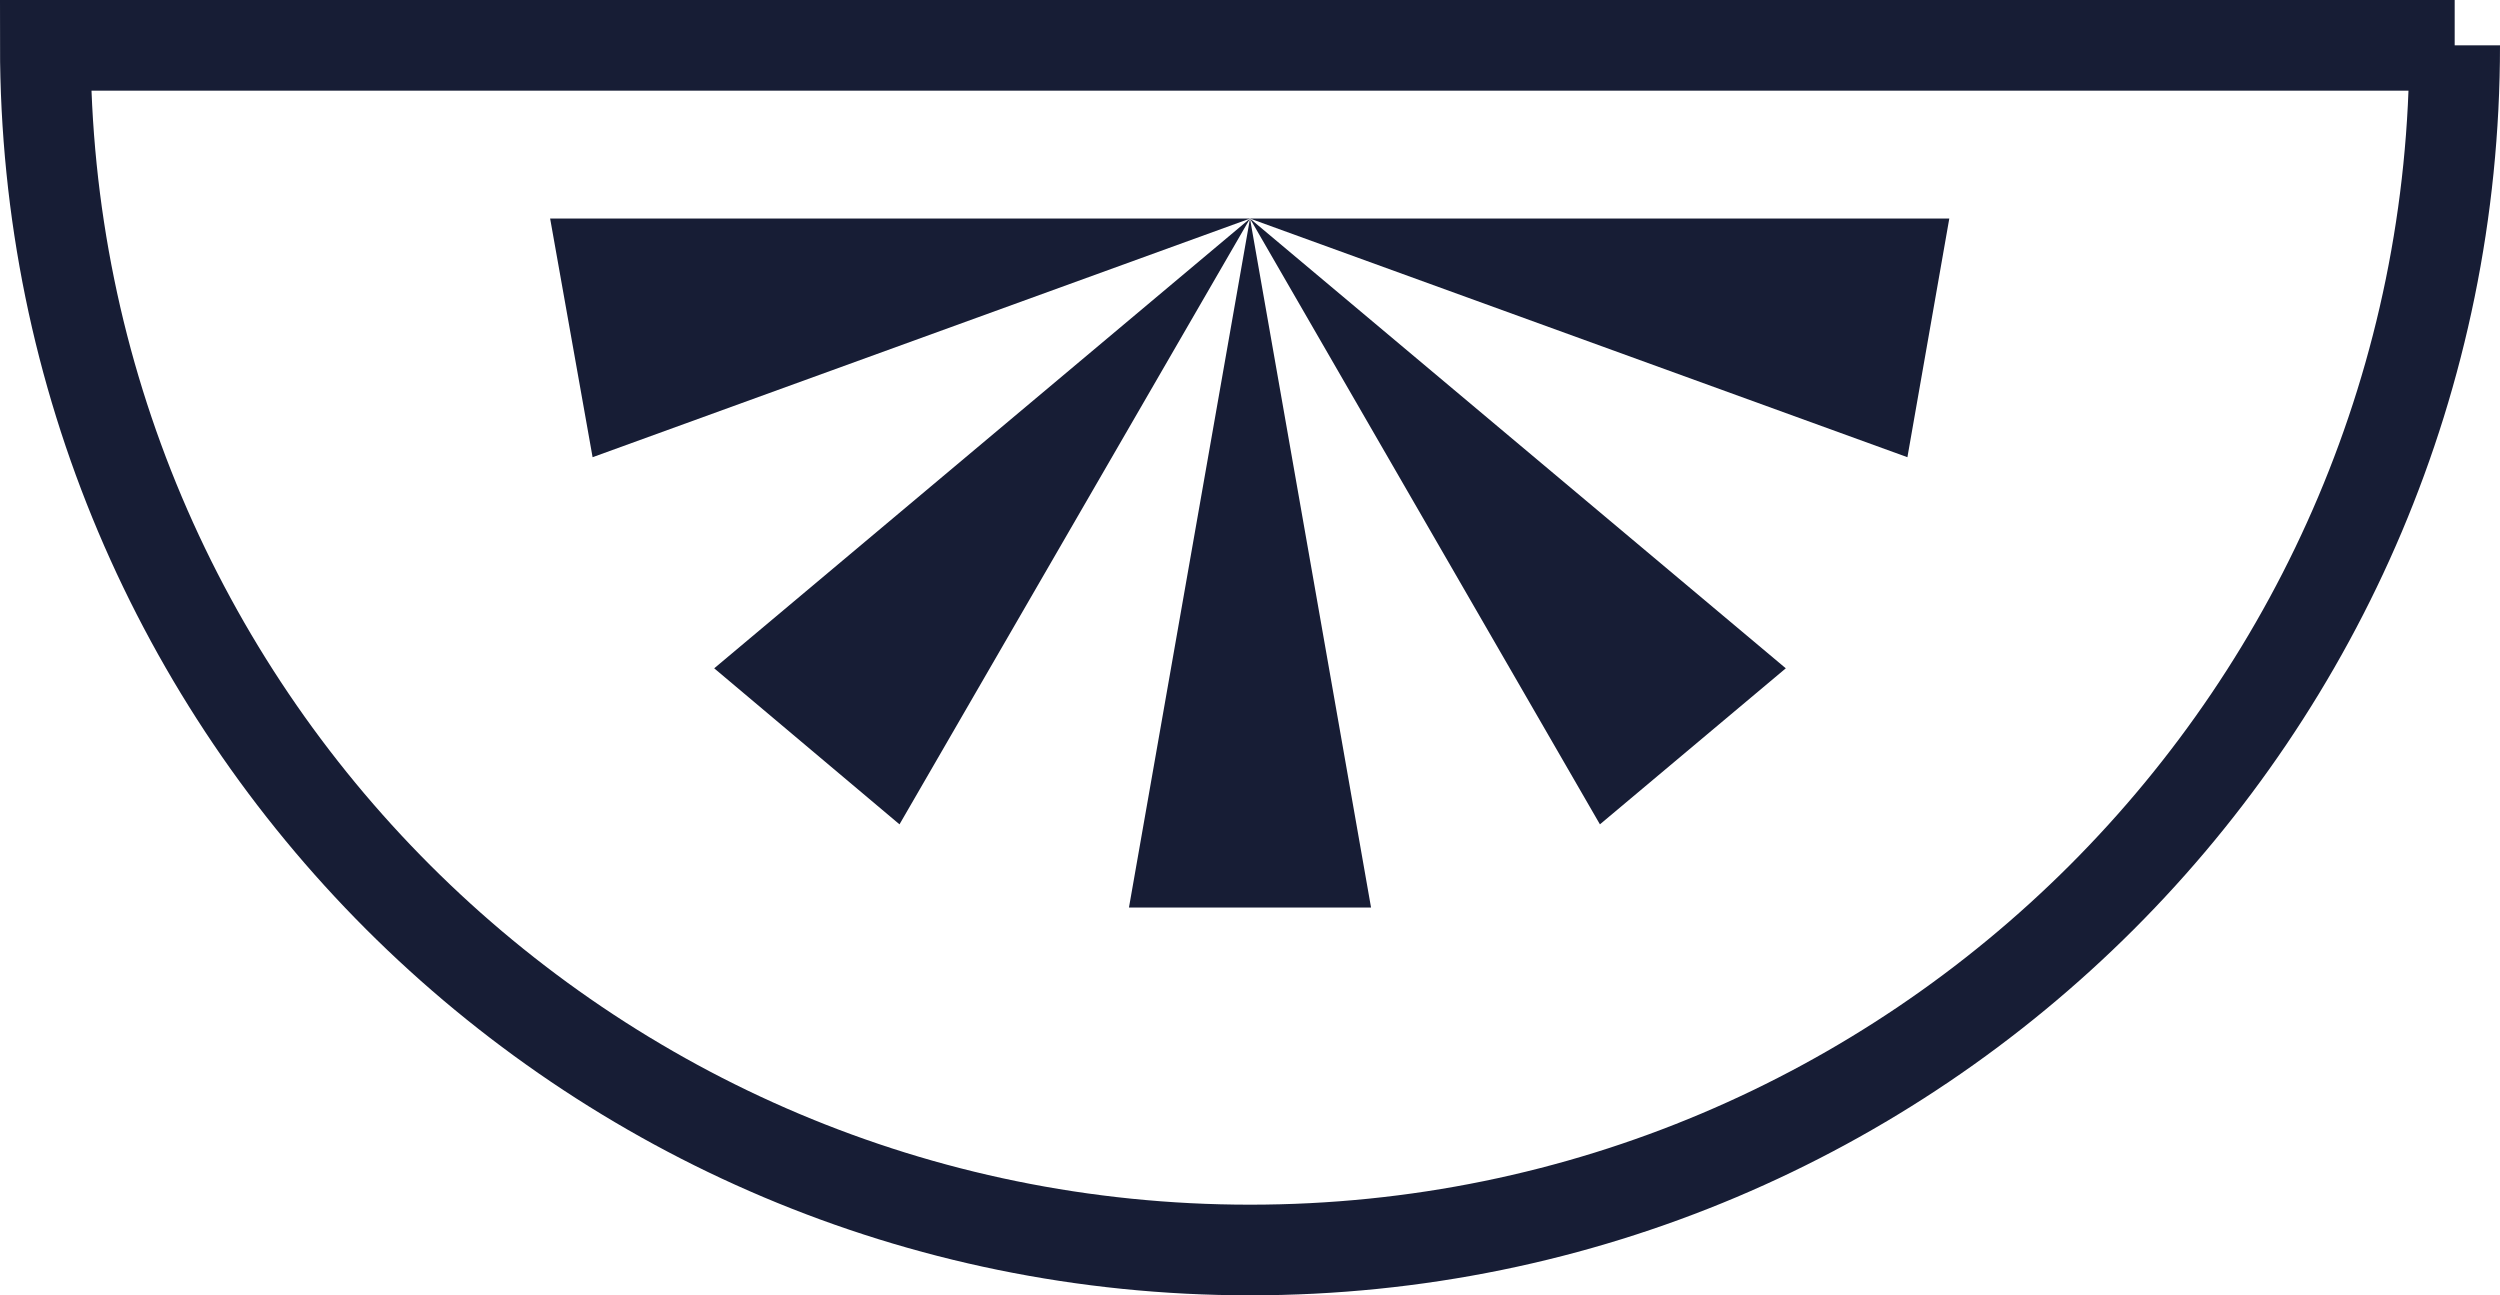
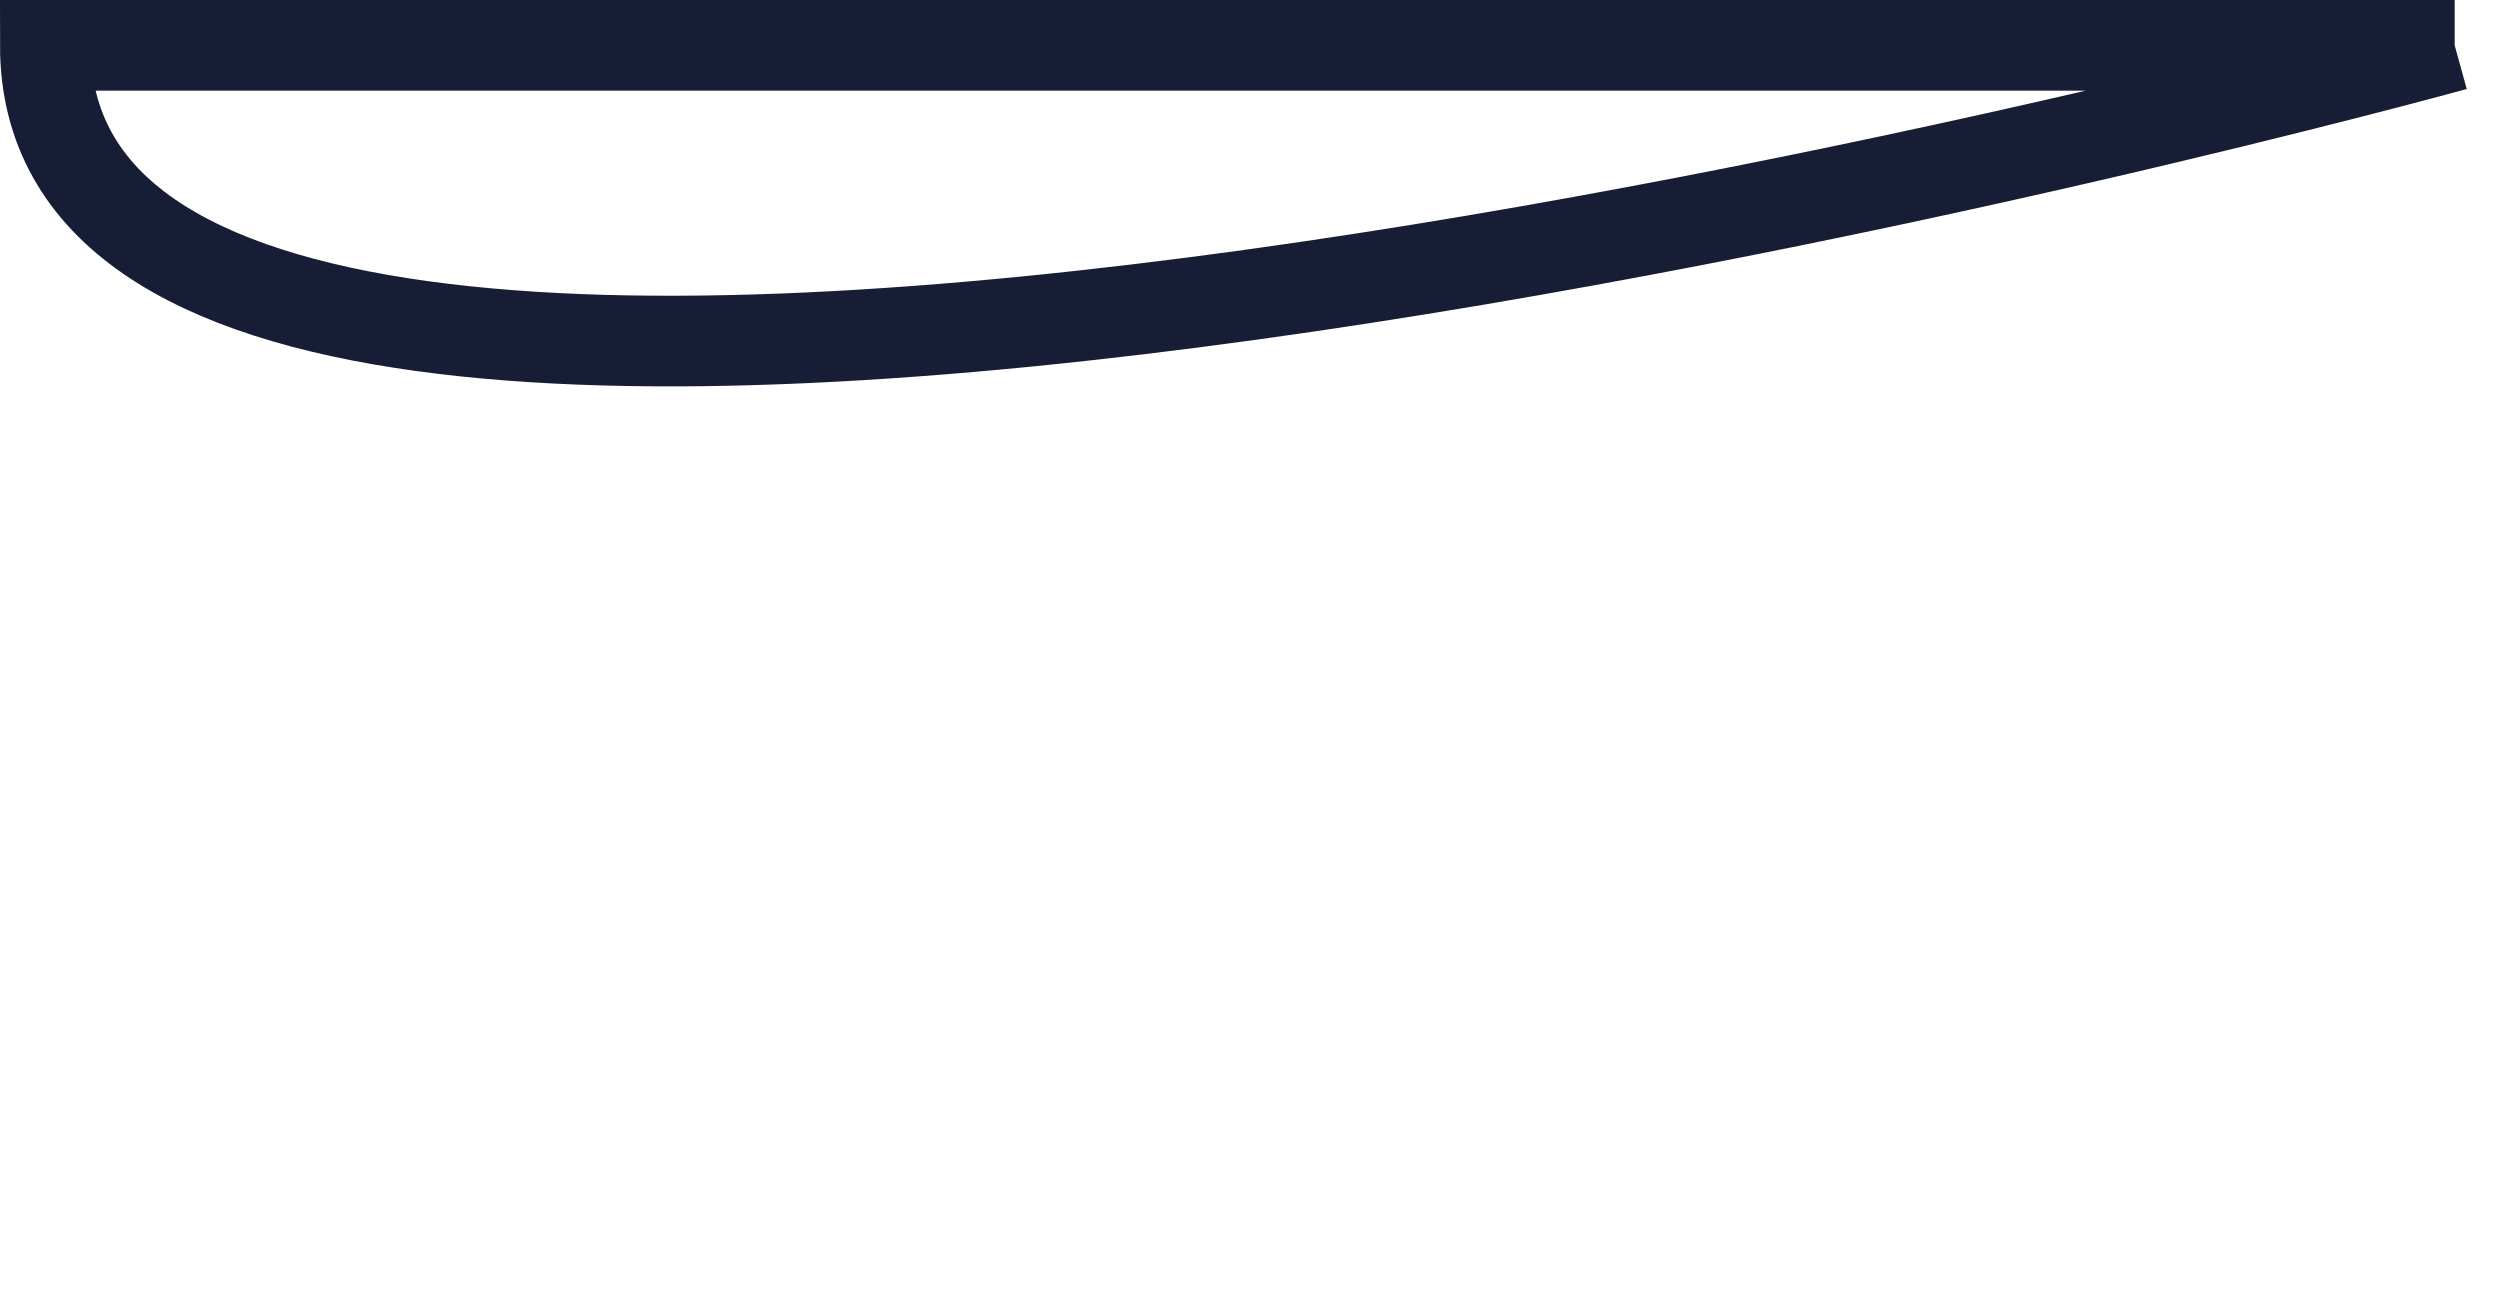
<svg xmlns="http://www.w3.org/2000/svg" id="illustration_-_copie" data-name="illustration - copie" viewBox="0 0 43.58 22.58">
  <defs>
    <style> .cls-1 { fill: #171d35; } .cls-2 { fill: none; stroke: #171d35; stroke-miterlimit: 10; stroke-width: 1.58px; } </style>
  </defs>
  <g>
-     <polygon class="cls-1" points="33.25 7.97 21.79 3.81 33.98 3.81 33.25 7.97 33.25 7.97" />
-     <polygon class="cls-1" points="27.89 14.37 21.79 3.81 31.13 11.65 27.89 14.37 27.89 14.37" />
-     <polygon class="cls-1" points="19.68 15.82 21.79 3.81 23.9 15.82 19.68 15.82 19.68 15.82" />
-     <polygon class="cls-1" points="12.45 11.65 21.79 3.81 15.68 14.37 12.45 11.65 12.45 11.65" />
-     <polygon class="cls-1" points="9.59 3.81 21.79 3.81 10.33 7.97 9.59 3.81 9.59 3.81" />
-   </g>
-   <path class="cls-2" d="M42.79.79c0,11.6-9.4,21-21,21S.79,12.39.79.79h42Z" />
+     </g>
+   <path class="cls-2" d="M42.79.79S.79,12.39.79.79h42Z" />
</svg>